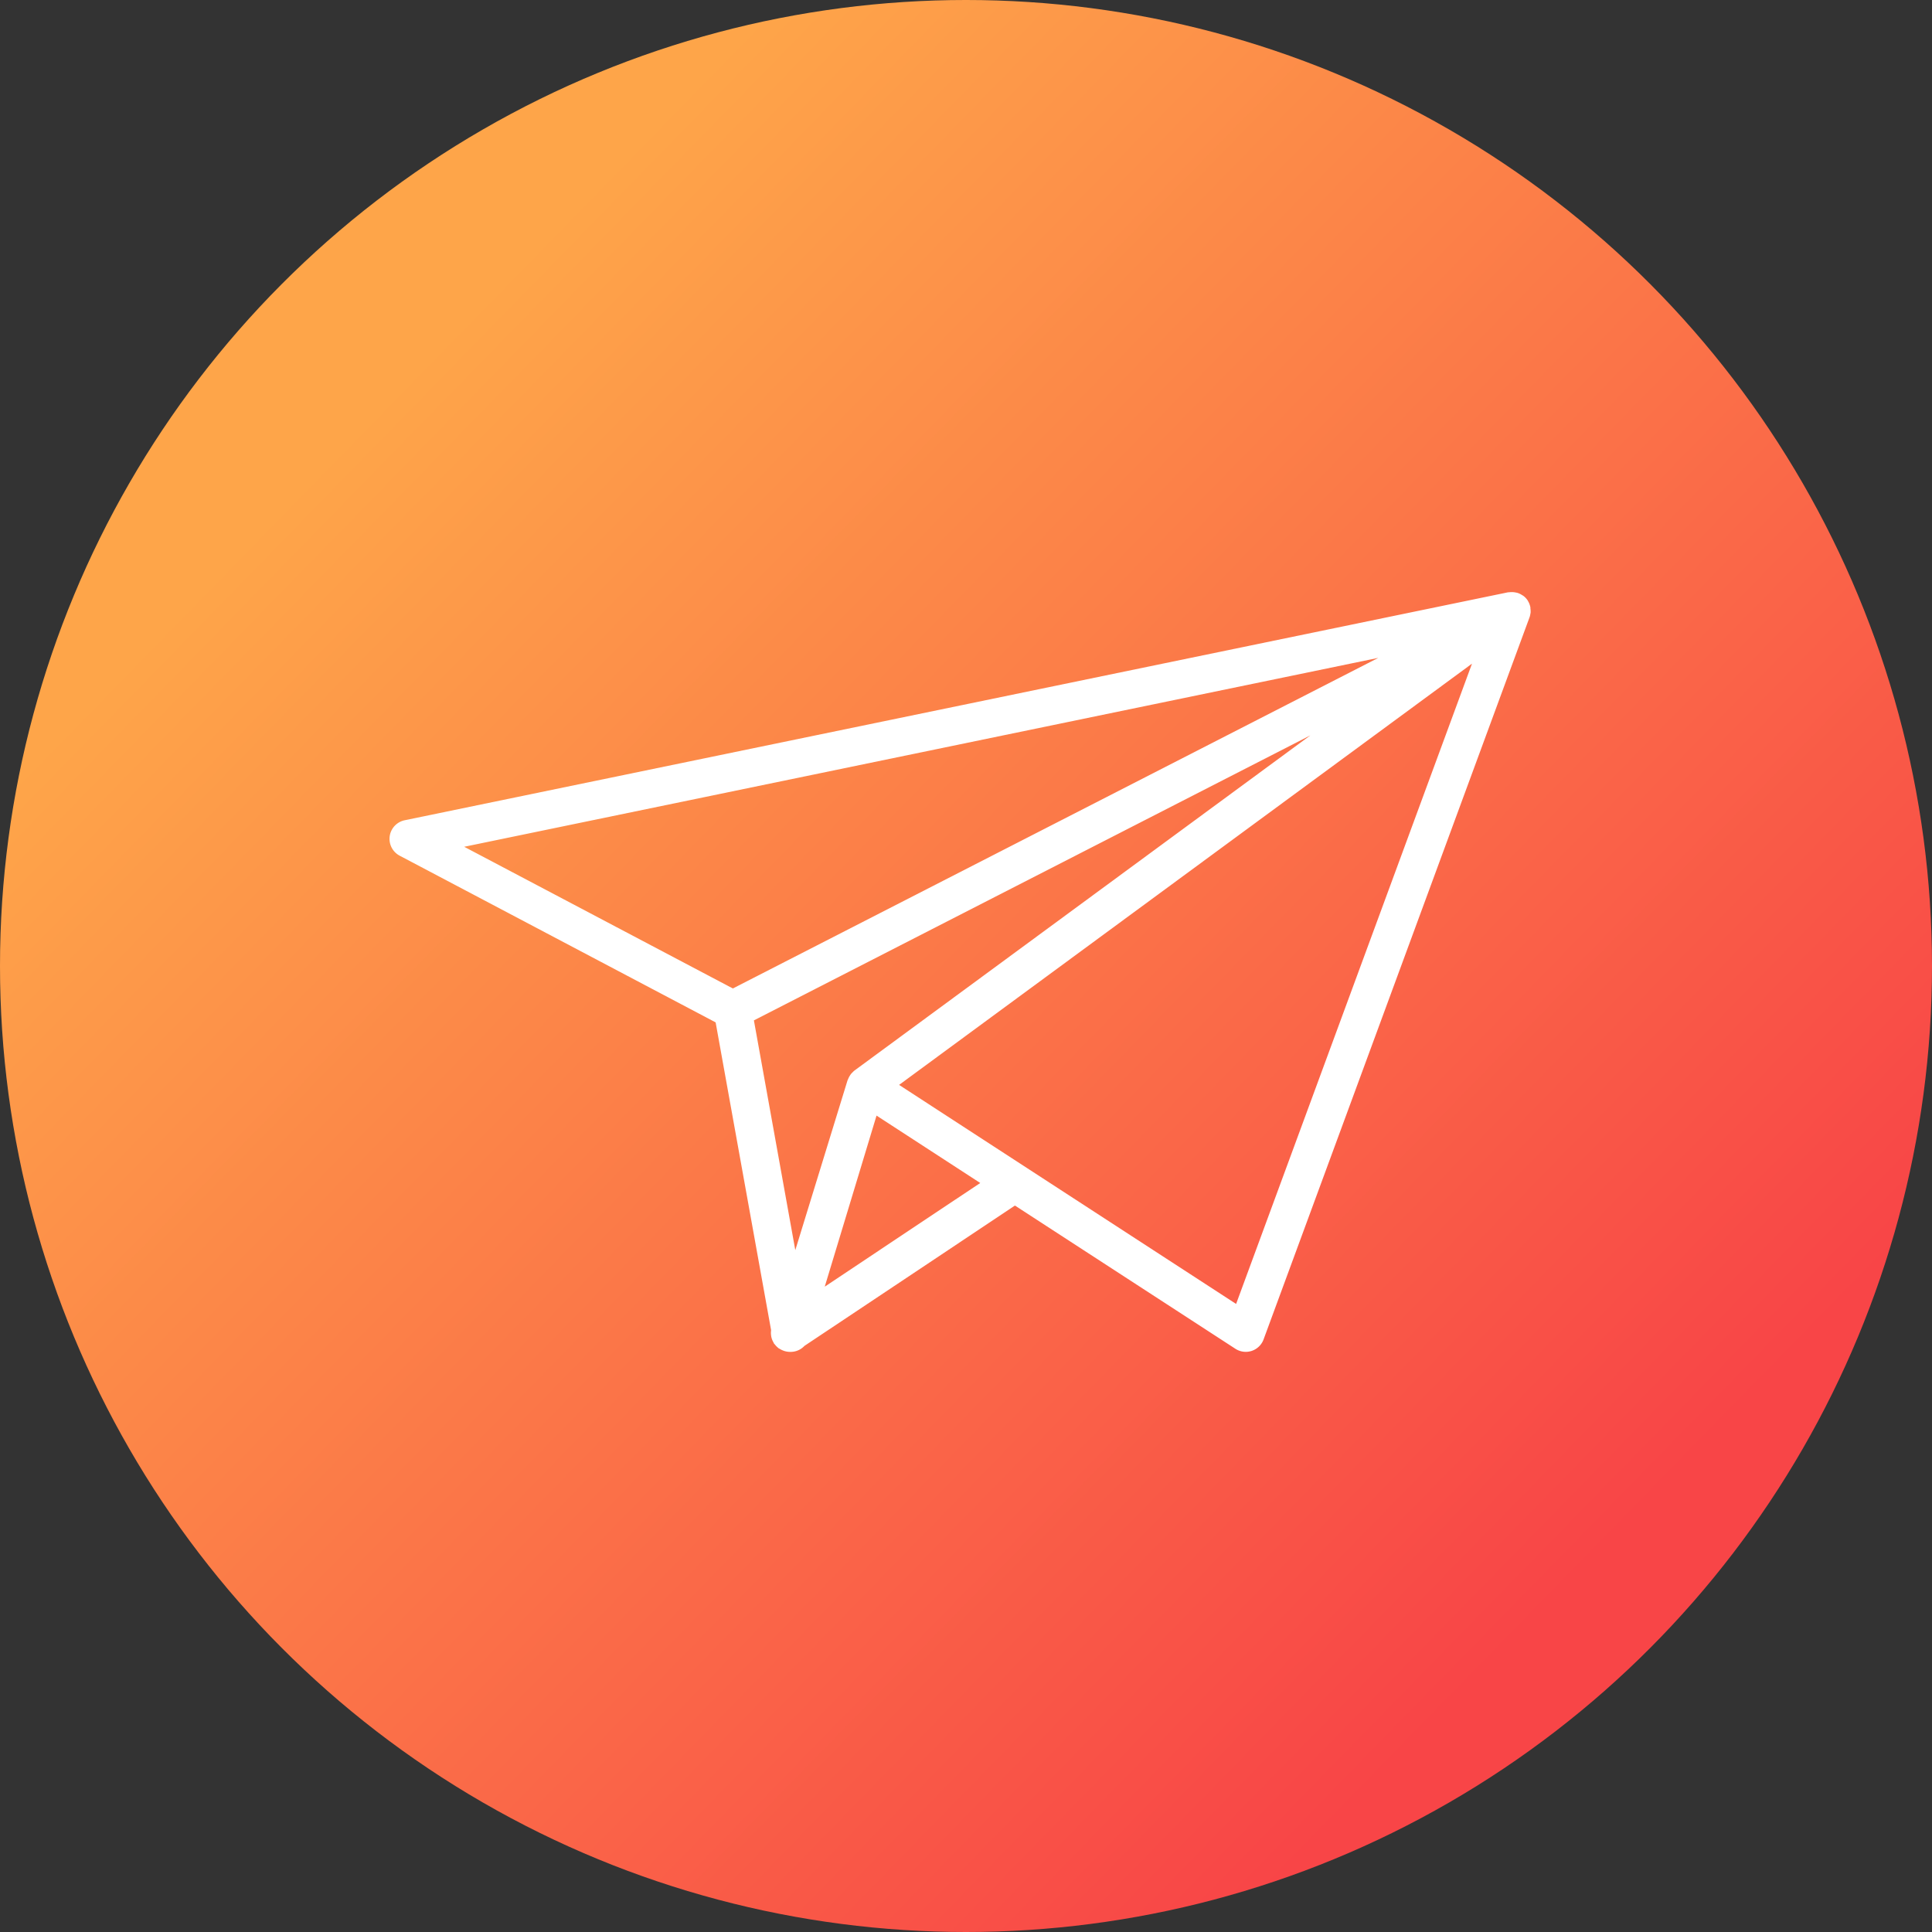
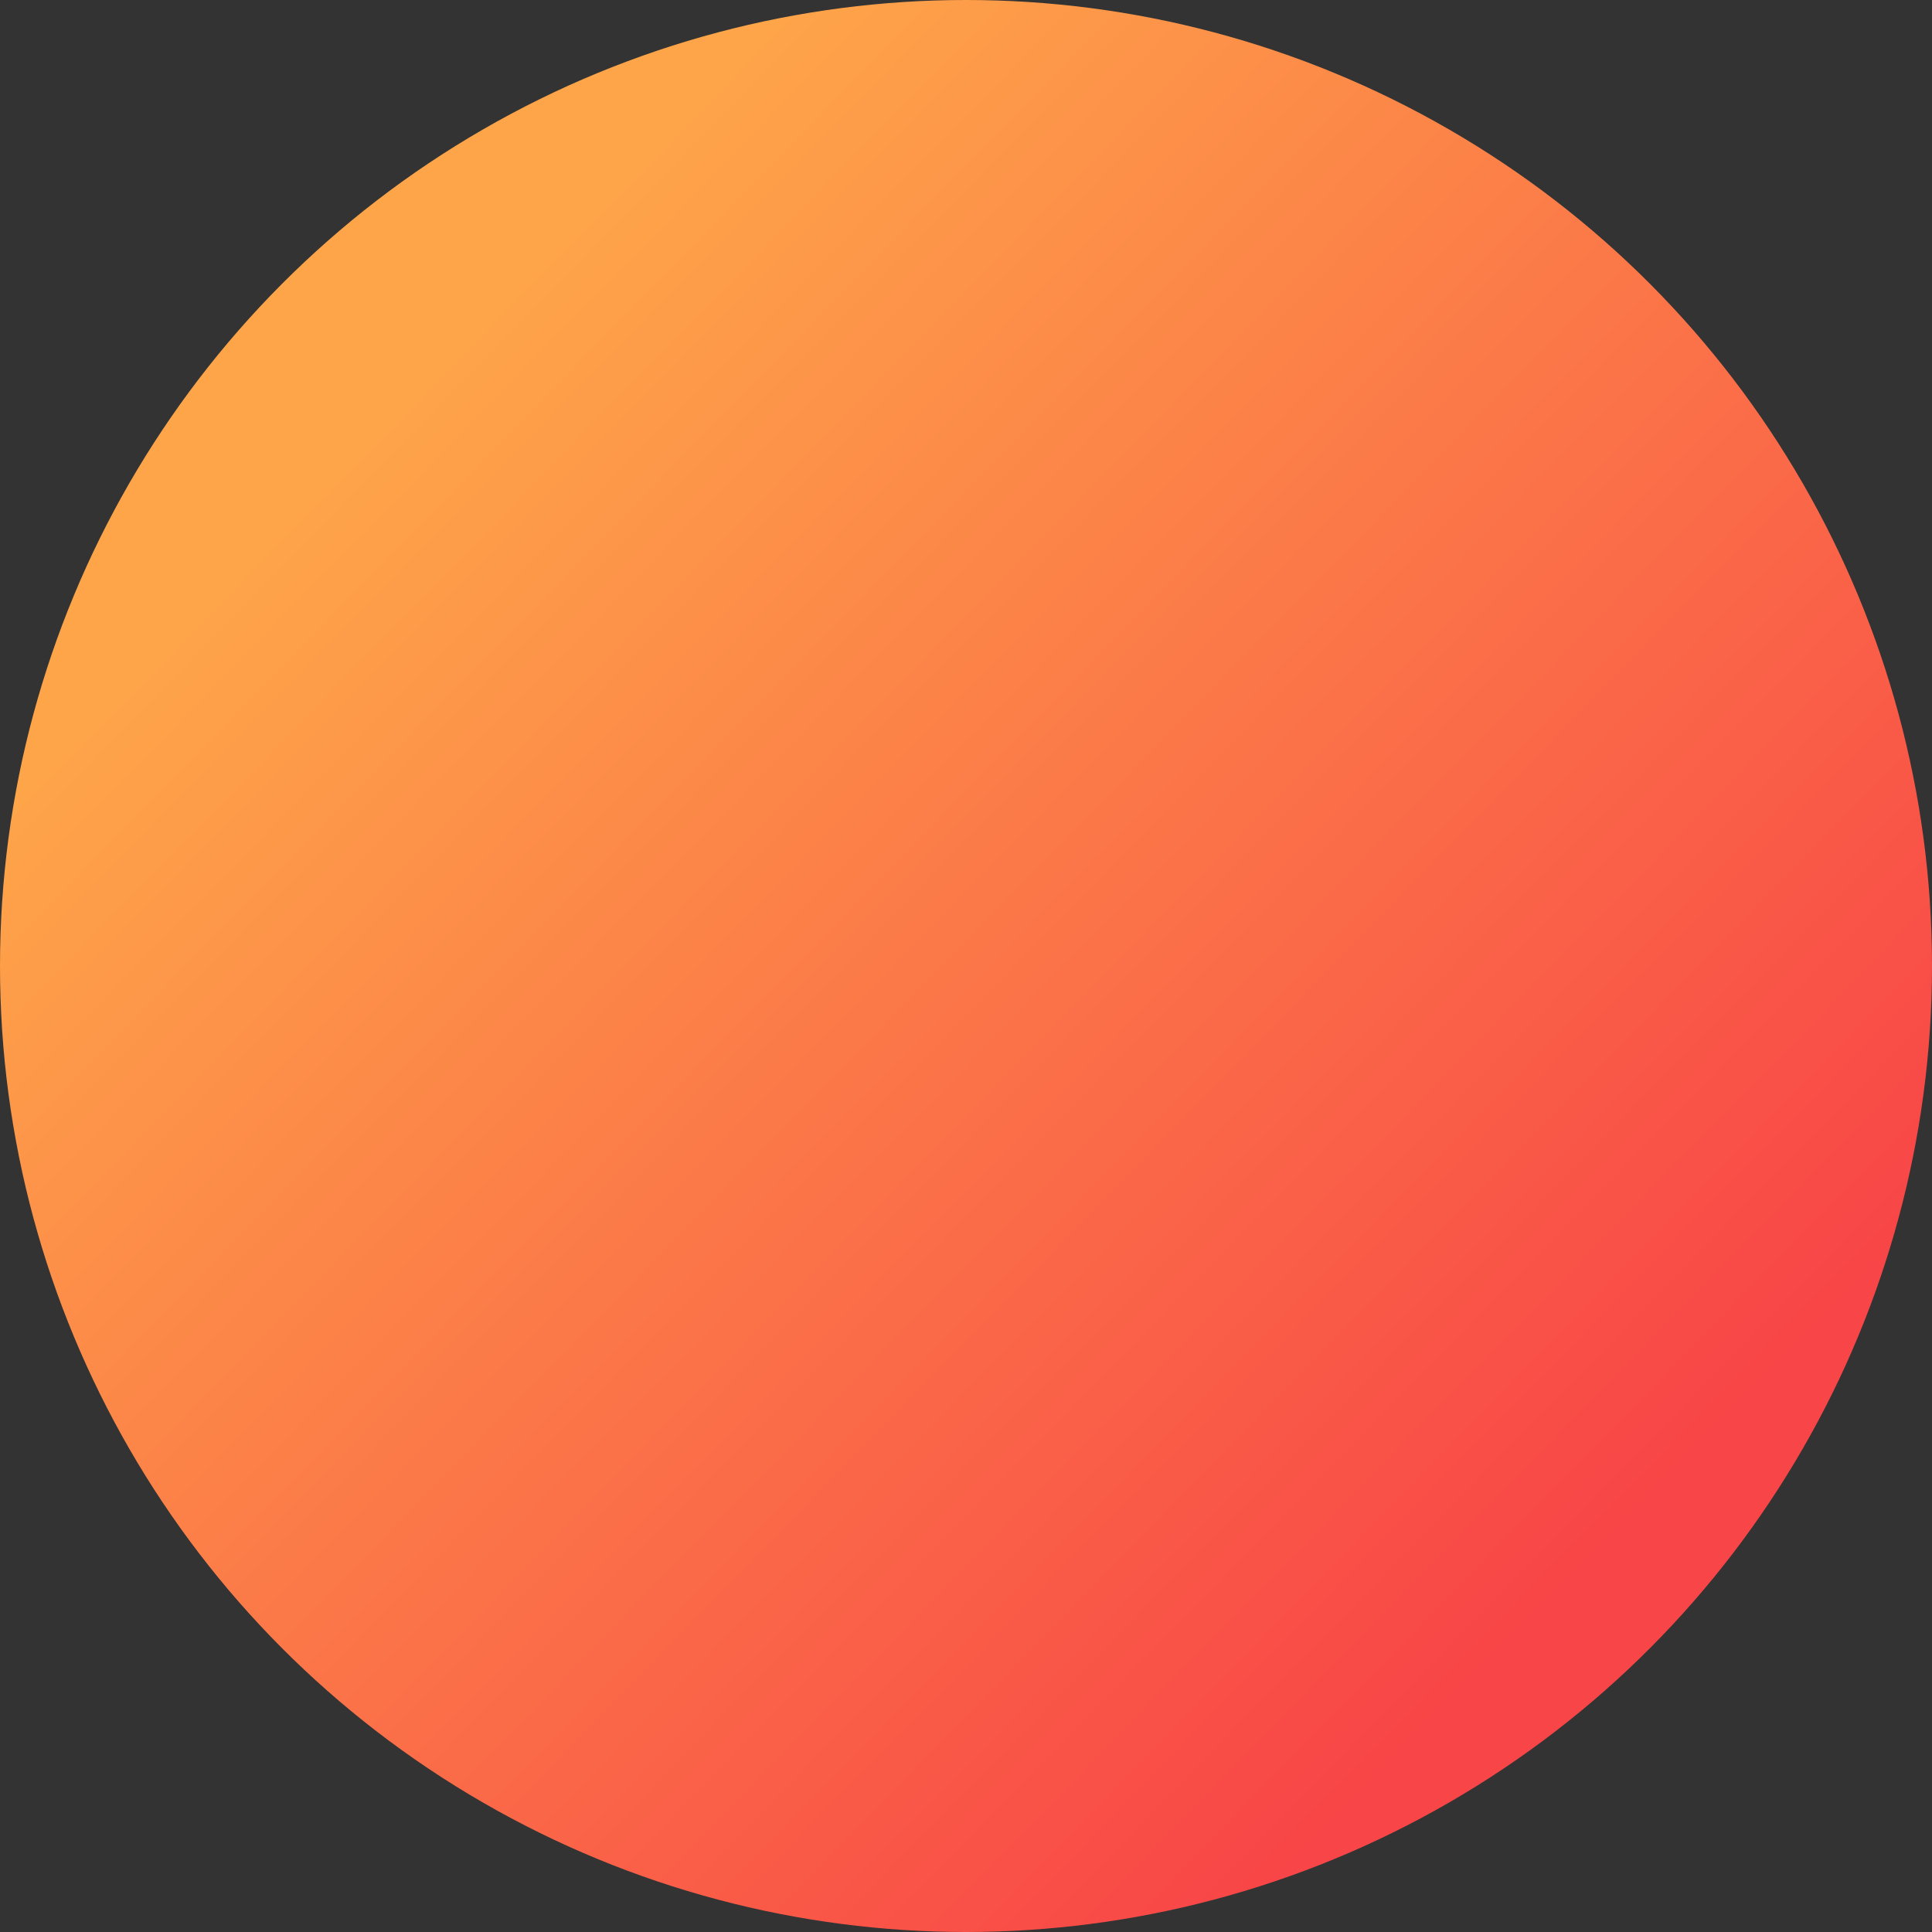
<svg xmlns="http://www.w3.org/2000/svg" width="124" height="124" viewBox="0 0 124 124">
  <rect x="0" y="0" width="124" height="124" fill="#333333" stroke="none" />
  <defs>
    <linearGradient id="linear-gradient" x1="0.216" y1="0.194" x2="0.832" y2="0.795" gradientUnits="objectBoundingBox">
      <stop offset="0" stop-color="#fea549" />
      <stop offset="1" stop-color="#f84547" />
    </linearGradient>
  </defs>
  <g id="flow-icon-01" transform="translate(-388 -780)">
    <circle id="楕円形_16" data-name="楕円形 16" cx="62" cy="62" r="62" transform="translate(388 780)" fill="url(#linear-gradient)" />
-     <path id="paper-plane" d="M73.221,11.451c0-.029.013-.059.016-.088a1.286,1.286,0,0,0-.012-.273c0-.023,0-.045,0-.068a1.224,1.224,0,0,0-.122-.352c-.01-.02-.023-.038-.034-.057,0,0,0-.006,0-.01s0,0-.006-.007-.016-.028-.024-.04a1.2,1.2,0,0,0-.269-.28c-.023-.017-.05-.027-.074-.043a1.169,1.169,0,0,0-.288-.141,1.051,1.051,0,0,0-.137-.03,1.178,1.178,0,0,0-.271-.024,1.144,1.144,0,0,0-.144.011c-.032,0-.062,0-.094.007L.973,24.681A1.22,1.22,0,0,0,.65,26.954l20.281,10.7,3.557,19.739c0,.015,0,.03,0,.045a1.146,1.146,0,0,0,0,.289,1.124,1.124,0,0,0,.024.143,1.177,1.177,0,0,0,.134.327c.012.02.012.043.026.062a.09.09,0,0,0,.015.016c.016.023.038.041.056.065a1.246,1.246,0,0,0,.185.19c.011.009.018.022.03.03s.039.017.057.029a1.242,1.242,0,0,0,.233.121c.033.012.063.027.1.037a1.222,1.222,0,0,0,.338.054h0l.015,0,.062,0a1.211,1.211,0,0,0,.868-.384l13.51-9.007L54.287,58.6A1.219,1.219,0,0,0,56.1,58L73.162,11.675a1.118,1.118,0,0,0,.04-.128c0-.018.006-.037.01-.054S73.218,11.465,73.221,11.451ZM59.1,19.234,29.84,40.746a1.187,1.187,0,0,0-.127.121.5.5,0,0,0-.045.043c-.026.028-.049.056-.072.087s-.039.06-.059.09a1.248,1.248,0,0,0-.112.229c-.006.016-.016.028-.021.044s-.006.007-.007.012l-3.353,10.9L23.387,37.525ZM27.934,54.616l3.324-10.98L36.434,47l1.48.962-5.029,3.352ZM63.463,14.258,22.036,35.477,4.793,26.383ZM54.336,55.725,35.551,43.516l-2.845-1.85L69.476,14.63Z" transform="translate(413 807.965)" fill="#fff" />
  </g>
</svg>